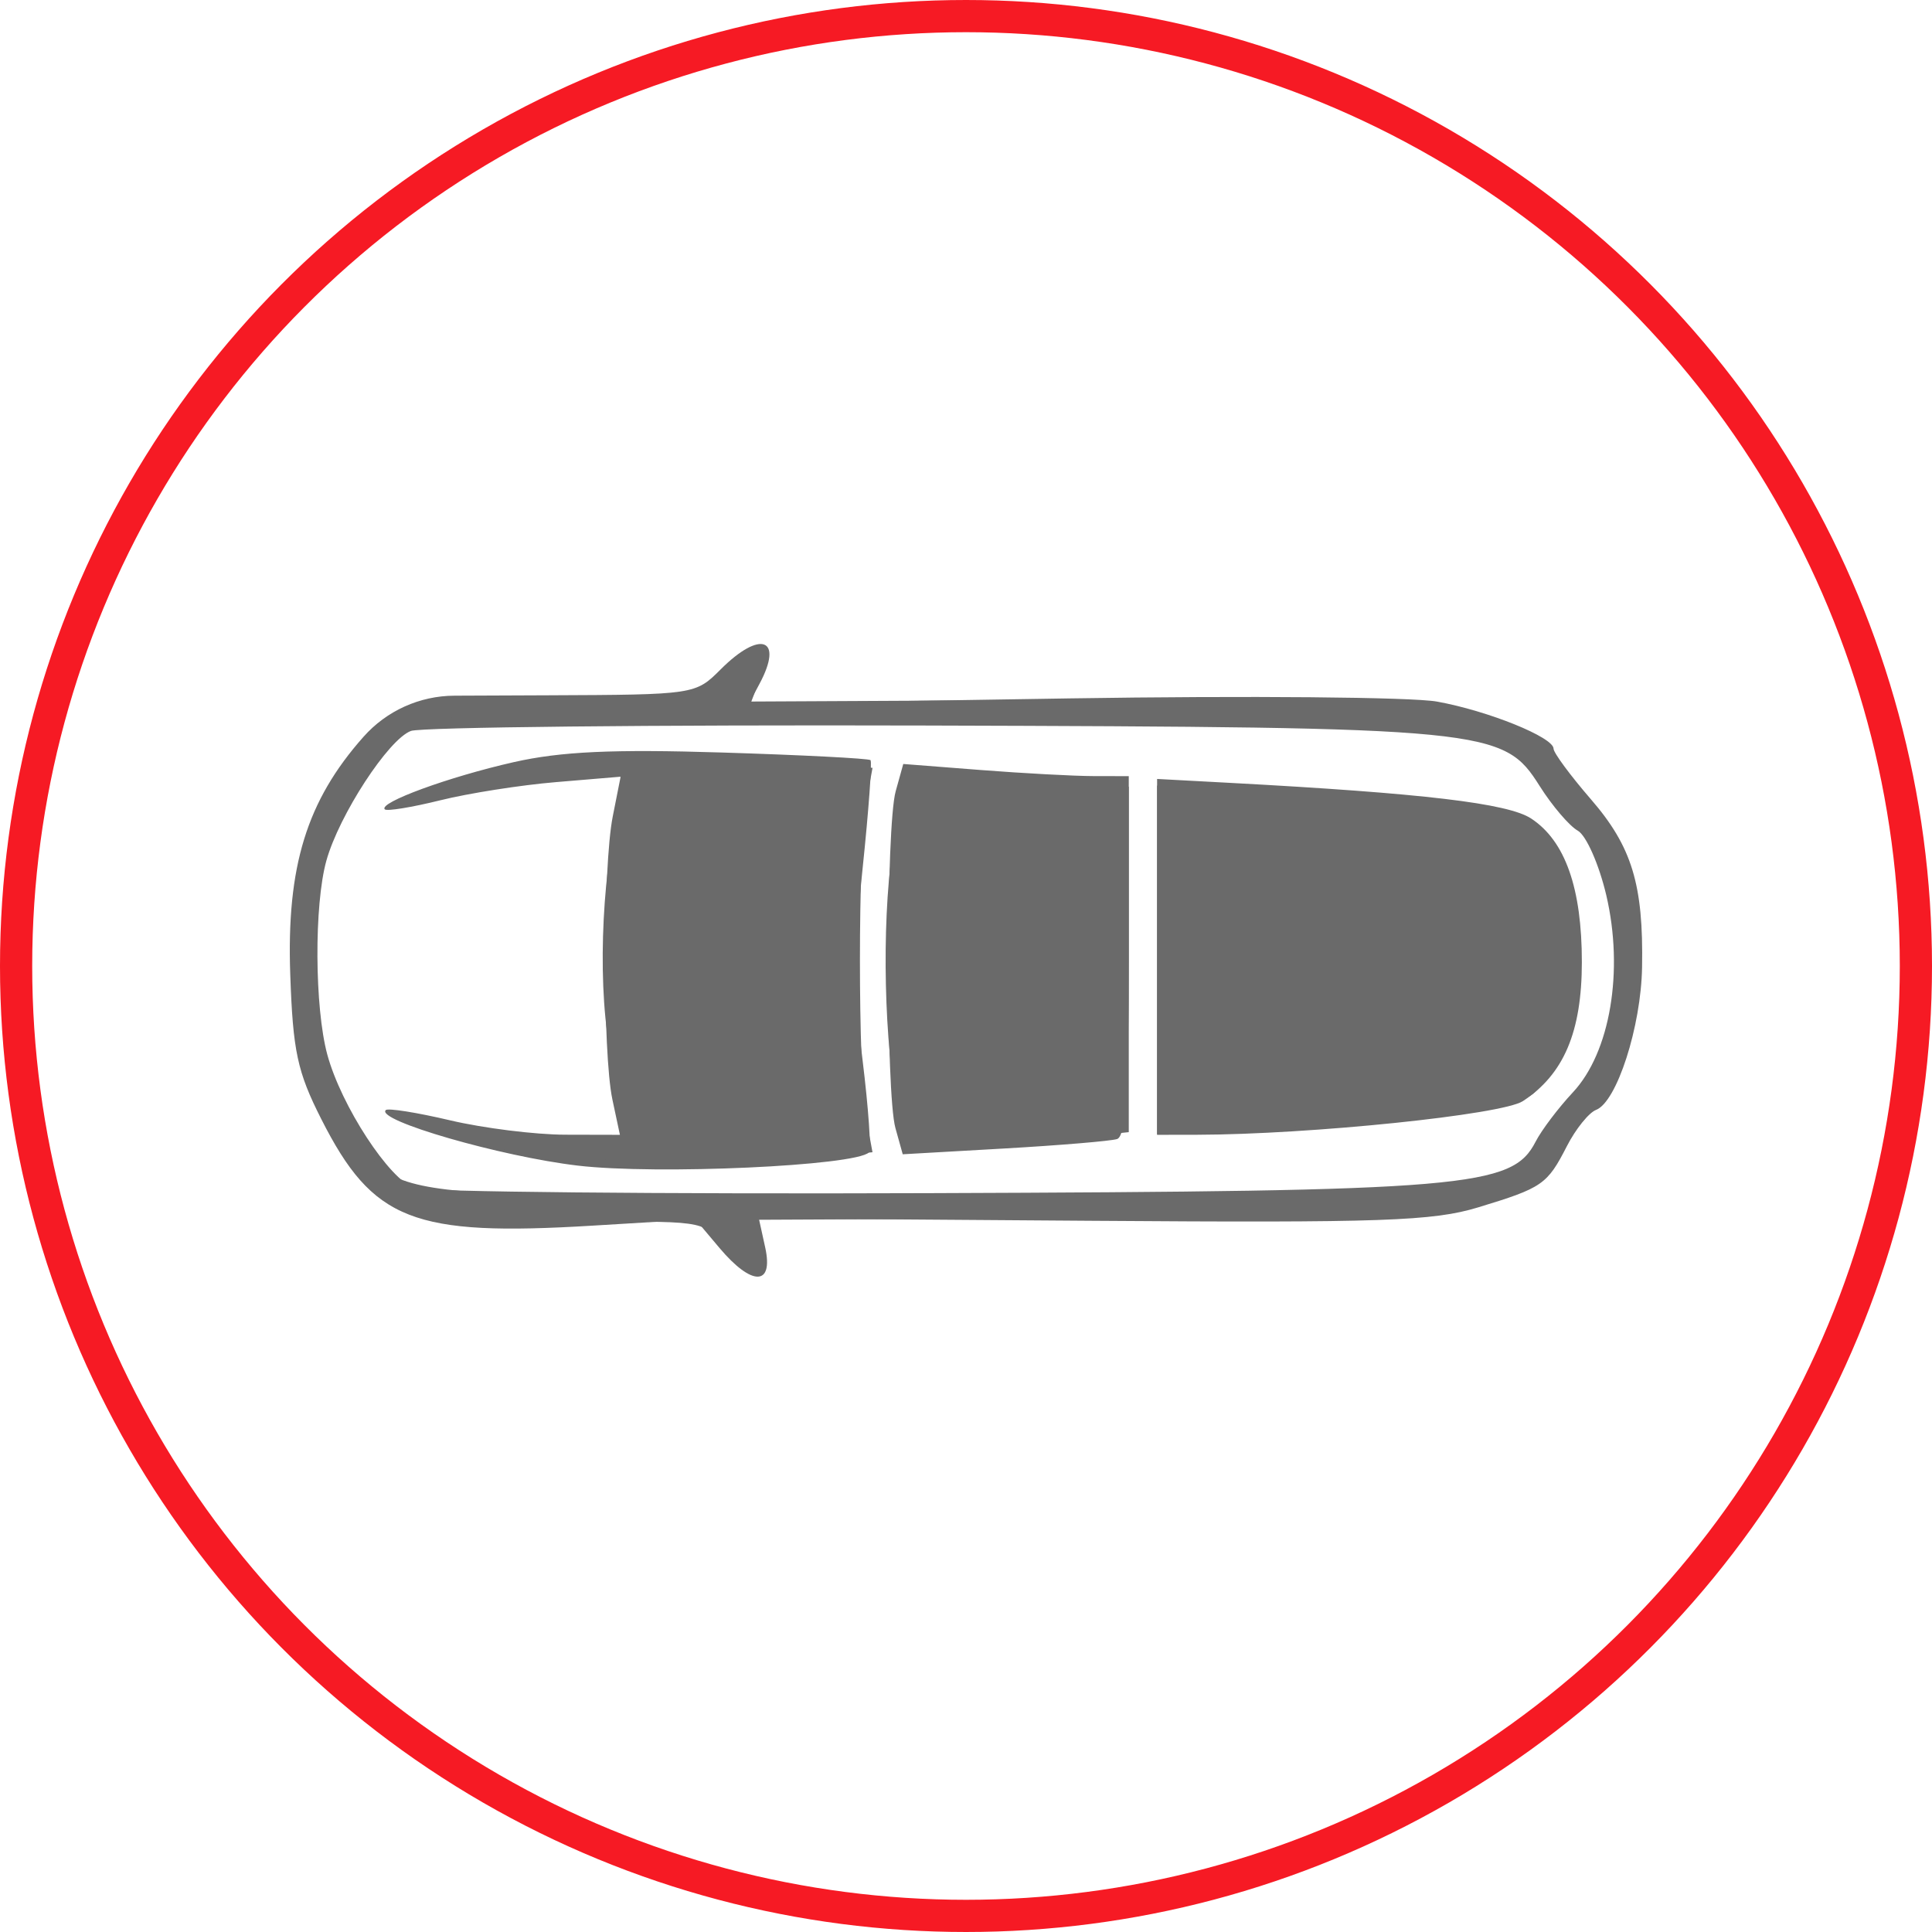
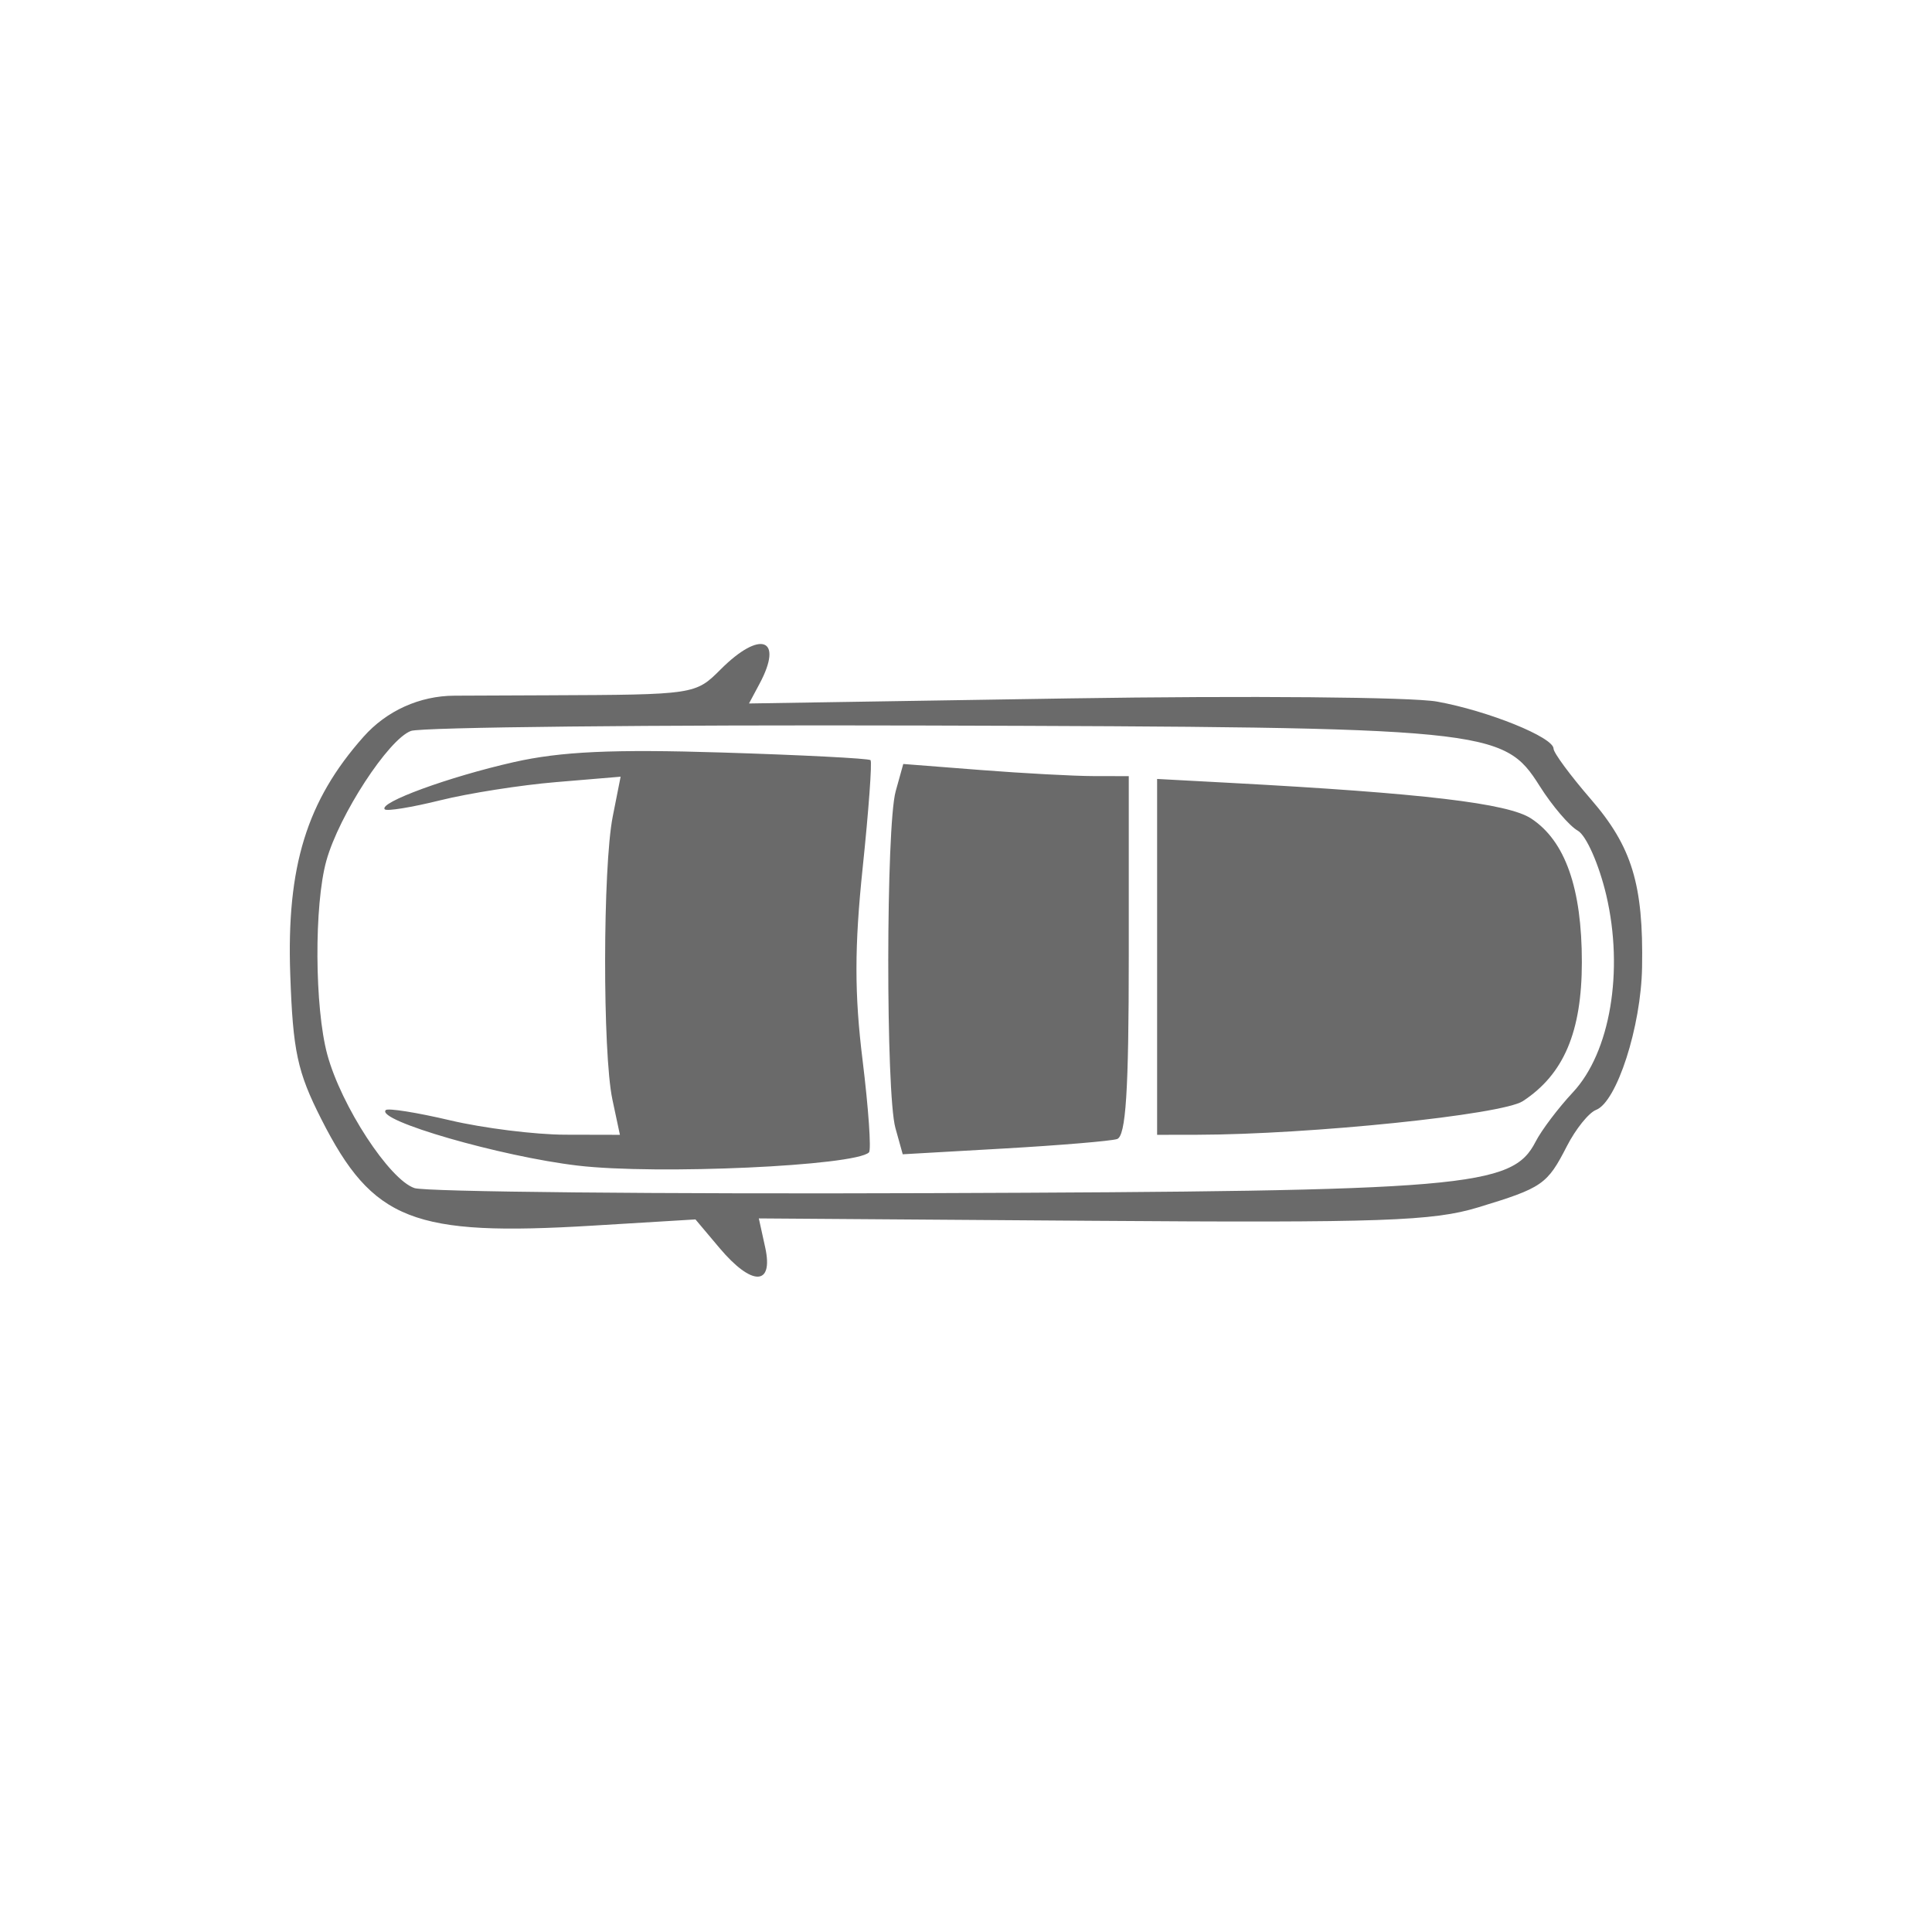
<svg xmlns="http://www.w3.org/2000/svg" width="60" height="60" viewBox="0 0 60 60" fill="none">
-   <circle cx="30" cy="30" r="29.5" stroke="#F61A24" />
  <path fill-rule="evenodd" clip-rule="evenodd" d="M22.382 20.787C21.597 21.572 21.584 21.574 17.006 21.593L14.114 21.605C13.034 21.609 12.006 22.073 11.289 22.882V22.882C9.526 24.867 8.896 26.91 9.014 30.26C9.097 32.65 9.234 33.287 9.978 34.755C11.578 37.913 12.826 38.402 18.411 38.063L21.598 37.87L22.343 38.755C23.35 39.951 24.029 39.944 23.764 38.74L23.566 37.839L33.928 37.913C42.914 37.978 44.504 37.922 45.902 37.497C47.904 36.889 48.049 36.789 48.661 35.595C48.934 35.062 49.342 34.556 49.567 34.469C50.211 34.222 50.965 31.885 50.996 30.037C51.041 27.473 50.681 26.293 49.407 24.822C48.769 24.085 48.247 23.378 48.247 23.251C48.247 22.897 46.216 22.076 44.631 21.789C43.852 21.647 38.724 21.603 33.237 21.689L23.261 21.847L23.588 21.235C24.344 19.823 23.617 19.552 22.382 20.787ZM12.762 22.7C12.063 22.959 10.53 25.312 10.135 26.732C9.753 28.107 9.769 31.29 10.165 32.752C10.598 34.346 12.093 36.636 12.871 36.897C13.222 37.014 20.434 37.085 28.899 37.054C45.579 36.994 46.961 36.876 47.689 35.457C47.873 35.098 48.395 34.408 48.847 33.924C50.007 32.684 50.436 30.148 49.883 27.795C49.658 26.843 49.261 25.944 48.999 25.797C48.738 25.65 48.205 25.027 47.816 24.411C46.689 22.625 46.268 22.583 28.736 22.532C20.266 22.508 13.078 22.583 12.762 22.7ZM15.955 23.669C13.94 24.125 11.744 24.928 11.95 25.135C12.015 25.199 12.788 25.073 13.668 24.855C14.547 24.636 16.169 24.381 17.271 24.289L19.274 24.121L19.029 25.358C18.719 26.931 18.712 32.698 19.018 34.144L19.252 35.243L17.553 35.239C16.618 35.237 15.01 35.036 13.979 34.793C12.948 34.55 12.049 34.407 11.98 34.475C11.662 34.793 15.544 35.916 17.944 36.199C20.397 36.489 26.566 36.208 26.987 35.788C27.062 35.713 26.972 34.424 26.788 32.924C26.534 30.868 26.535 29.398 26.791 26.95C26.978 25.164 27.087 23.66 27.035 23.607C26.982 23.554 24.906 23.447 22.422 23.37C19.035 23.264 17.418 23.338 15.955 23.669ZM27.816 24.574C27.514 25.66 27.507 33.957 27.808 35.032L28.035 35.847L31.179 35.668C32.908 35.569 34.487 35.437 34.689 35.375C34.965 35.29 35.055 33.89 35.055 29.683V24.104L33.956 24.102C33.352 24.101 31.776 24.016 30.454 23.913L28.052 23.726L27.816 24.574ZM35.935 35.243L37.181 35.241C40.696 35.233 46.649 34.619 47.293 34.197C48.565 33.364 49.124 32.047 49.126 29.884C49.127 27.583 48.608 26.112 47.55 25.419C46.828 24.946 44.193 24.634 38.207 24.313L35.935 24.191V35.243Z" fill="#6A6A6A" />
-   <path fill-rule="evenodd" clip-rule="evenodd" d="M22.375 20.952C21.953 21.587 21.772 21.612 17.576 21.612C12.18 21.612 11.724 21.808 10.162 24.804C9.158 26.731 9.111 26.953 9.113 29.786C9.114 32.67 9.146 32.81 10.256 34.892C11.871 37.918 12.167 38.043 17.54 37.966C21.842 37.904 21.867 37.908 22.337 38.626C22.598 39.023 23.056 39.347 23.356 39.347C23.816 39.347 23.858 39.233 23.622 38.615L23.344 37.882L28.98 37.855C43.942 37.784 45.107 37.74 46.567 37.183C47.336 36.89 48.11 36.367 48.288 36.02C48.465 35.673 48.979 34.994 49.428 34.51C50.407 33.458 50.882 31.87 50.884 29.644C50.886 27.611 50.456 26.271 49.433 25.13C49 24.646 48.435 23.908 48.176 23.489C47.834 22.934 47.203 22.586 45.852 22.205C44.212 21.742 42.796 21.688 33.665 21.735L23.333 21.787L23.617 21.04C23.858 20.405 23.819 20.293 23.358 20.293C23.059 20.293 22.617 20.589 22.375 20.952ZM14.388 22.178C14.227 22.242 13.736 22.372 13.297 22.469C12.252 22.699 11.465 23.575 10.518 25.562C9.861 26.94 9.747 27.575 9.747 29.82C9.748 32.182 9.842 32.643 10.644 34.217C12.28 37.433 10.518 37.15 28.728 37.115C42.93 37.088 44.783 37.032 46.141 36.58C46.977 36.303 47.661 35.937 47.661 35.768C47.661 35.599 48.114 34.959 48.667 34.347C50.834 31.949 50.862 27.689 48.727 25.253C48.221 24.676 47.676 23.986 47.514 23.72C46.837 22.603 44.501 22.402 32.169 22.396C25.692 22.393 19.108 22.318 17.537 22.227C15.966 22.137 14.549 22.115 14.388 22.178ZM17.463 23.553C16.414 23.684 15.029 23.997 14.385 24.247C13.742 24.497 13.545 24.634 13.948 24.551C14.351 24.468 15.792 24.312 17.149 24.205C19.498 24.019 19.607 24.036 19.401 24.57C18.795 26.138 18.536 29.698 18.855 32.069C19.035 33.412 19.28 34.762 19.4 35.07C19.605 35.601 19.498 35.619 17.289 35.435C16.009 35.328 14.511 35.112 13.961 34.954C12.312 34.481 12.593 34.871 14.286 35.404C16.118 35.981 21.707 36.289 24.906 35.989L27.096 35.784L26.898 34.707C26.642 33.311 26.642 26.326 26.899 24.928L27.097 23.847L25.58 23.695C22.412 23.376 19.304 23.322 17.463 23.553ZM27.711 26.41C27.374 28.784 27.457 32.458 27.896 34.584C28.091 35.525 28.113 35.536 29.772 35.536C30.696 35.536 32.263 35.452 33.253 35.348L35.055 35.16V24.433L33.809 24.279C33.124 24.194 31.552 24.075 30.315 24.013L28.067 23.901L27.711 26.41ZM35.935 35.227L38.793 35.062C45.235 34.691 47.074 34.455 47.657 33.928C49.776 32.01 49.448 26.344 47.157 25.3C46.498 25 39.911 24.405 37.181 24.399L35.935 24.397V35.227Z" fill="#6A6A6A" />
</svg>